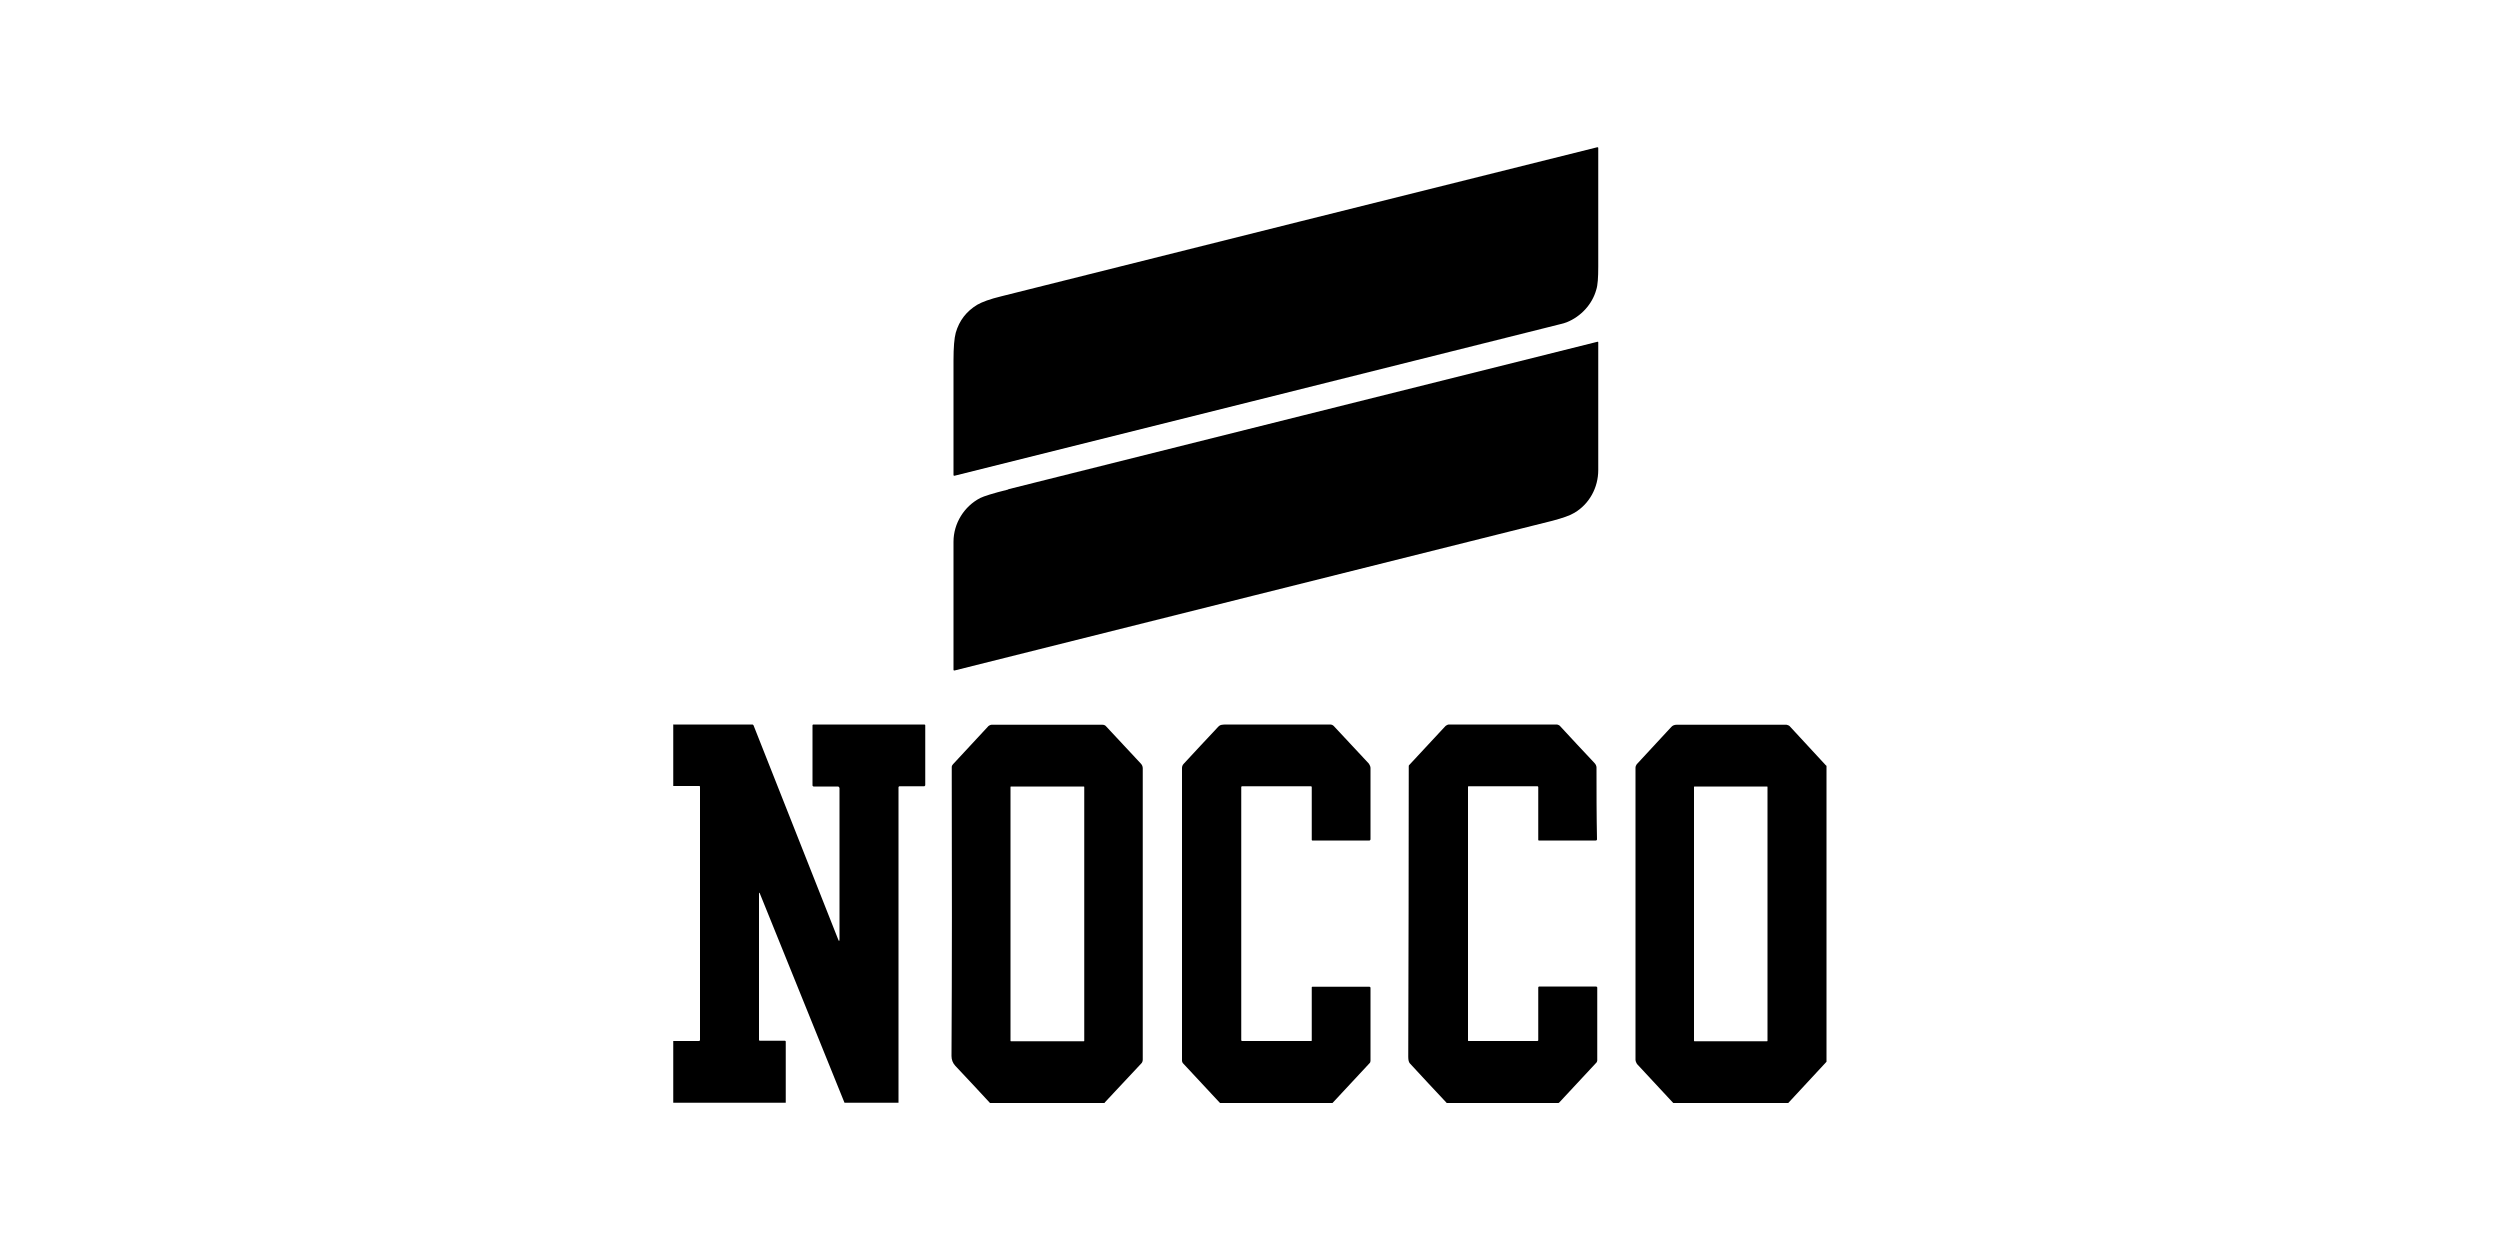
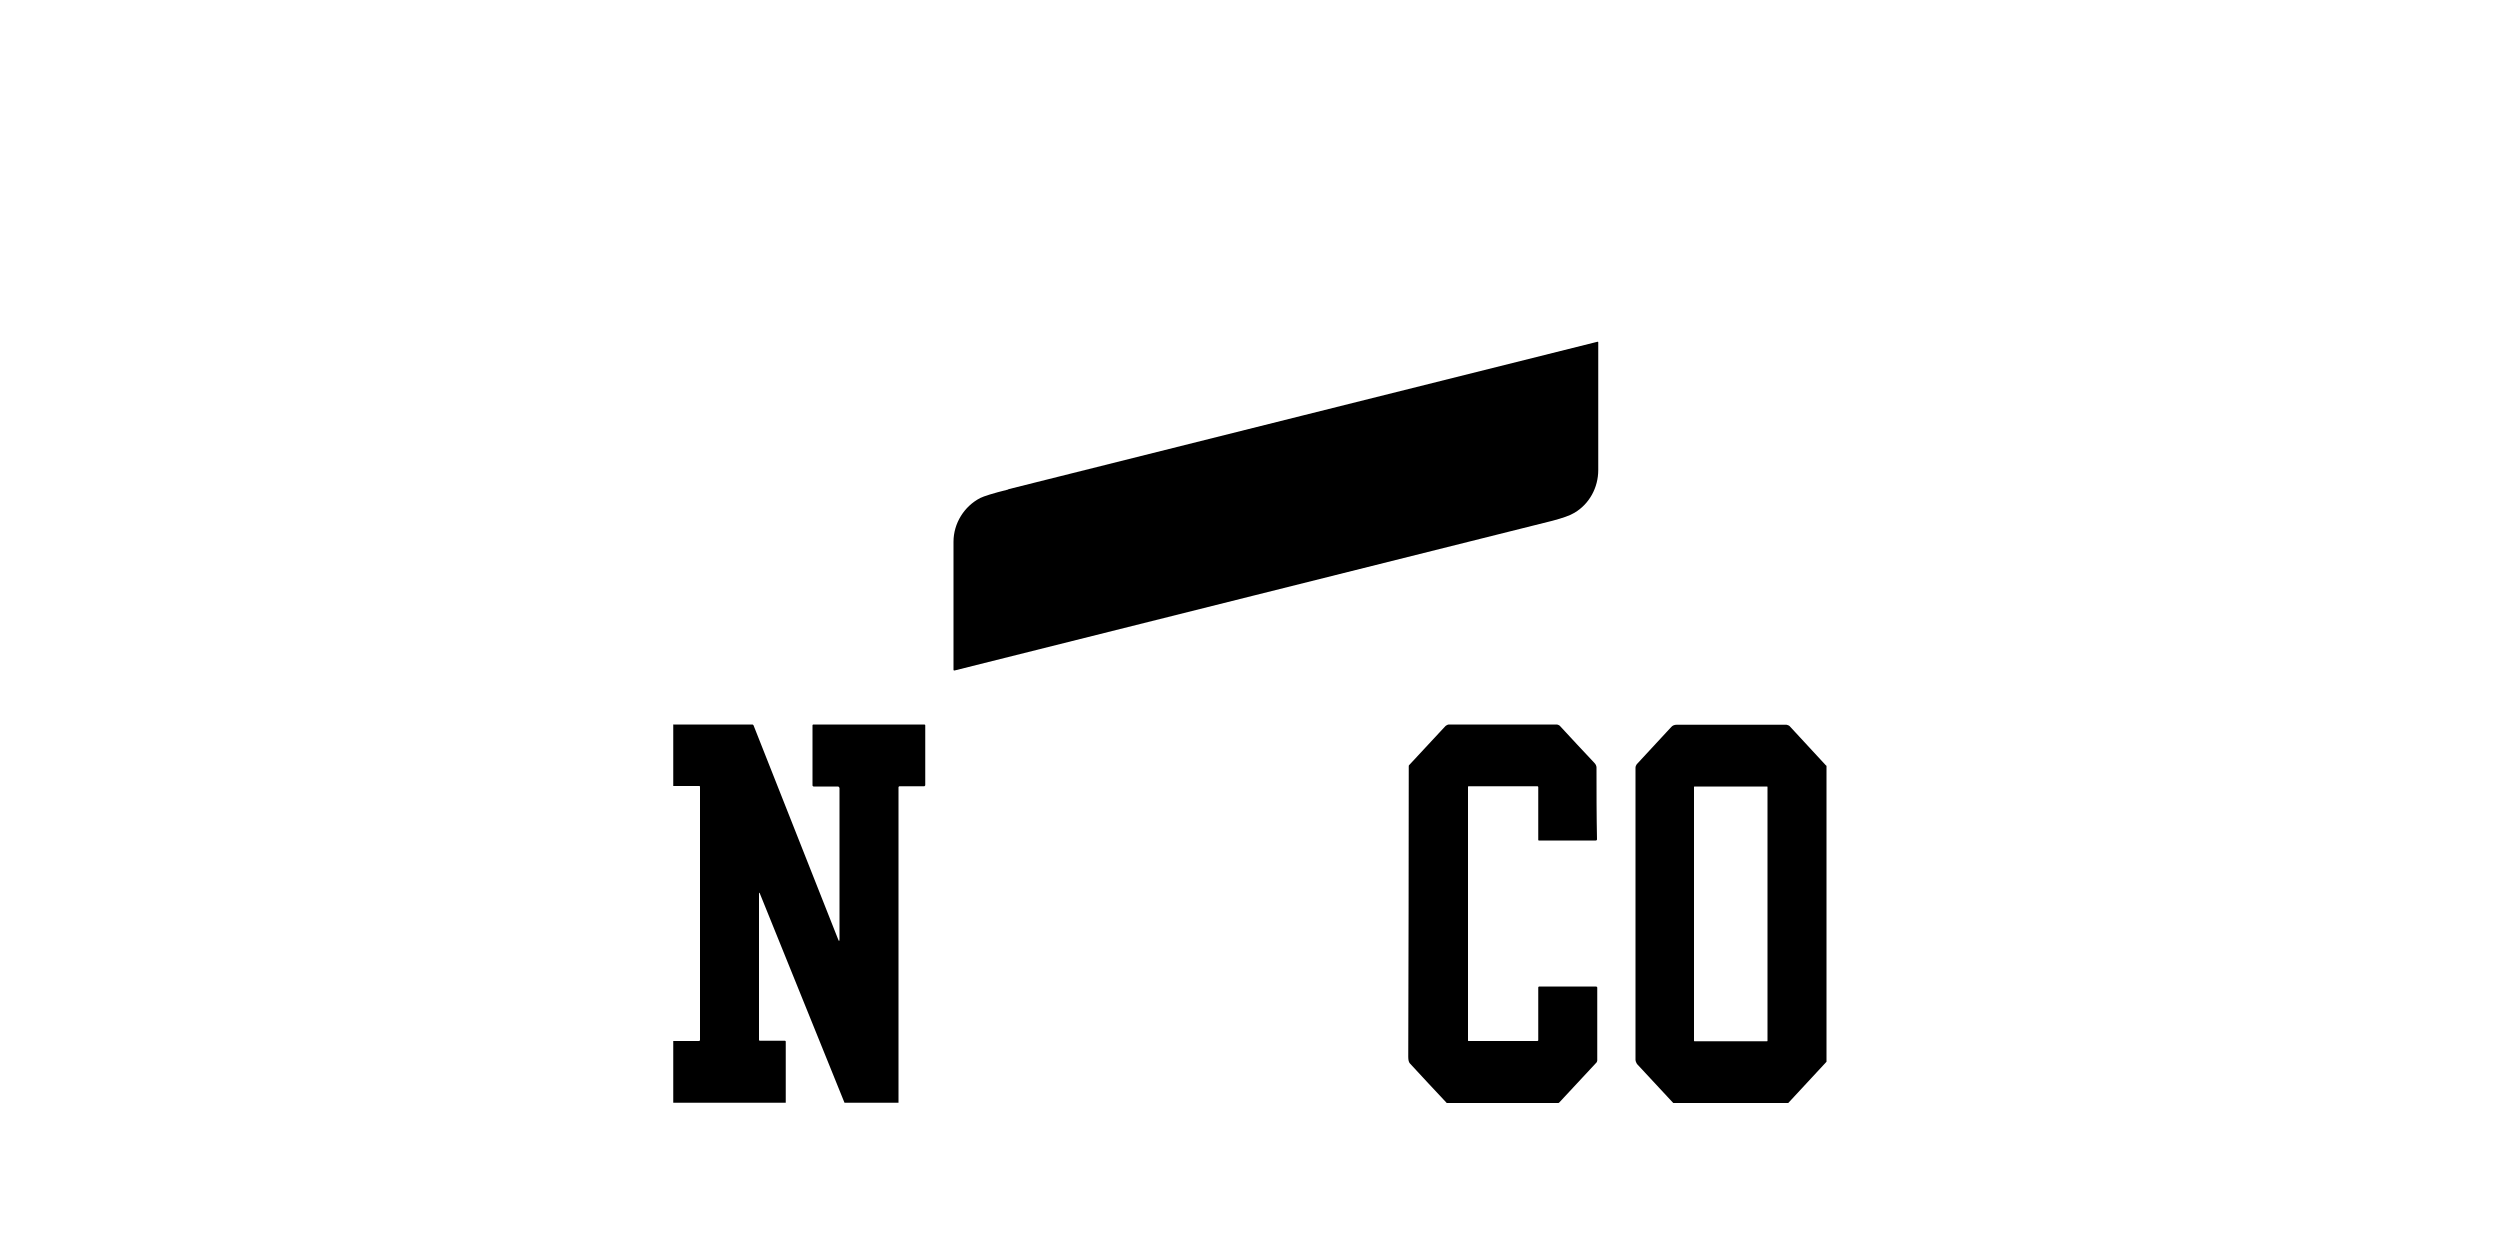
<svg xmlns="http://www.w3.org/2000/svg" id="Layer_1" data-name="Layer 1" viewBox="0 0 100 50">
  <defs>
    <style>
      .cls-1 {
        fill: #000;
        stroke-width: 0px;
      }
    </style>
  </defs>
-   <path class="cls-1" d="M40.06,11.85c7.94-1.99,15.88-3.98,23.83-5.96.02,0,.04,0,.04.03,0,1.57,0,3.15,0,4.74,0,.44-.02.75-.08.93-.16.58-.61,1.07-1.18,1.3-.07.03-.34.1-.79.21-7.9,1.98-15.81,3.96-23.7,5.93-.02,0-.03,0-.04-.02,0,0,0,0,0,0,0-1.53,0-3.07,0-4.6,0-.51.03-.88.09-1.1.14-.49.43-.86.86-1.12.19-.11.51-.23.97-.34Z" />
  <path class="cls-1" d="M40.33,19.57c7.85-1.97,15.7-3.93,23.57-5.9.01,0,.03,0,.03.02,0,0,0,0,0,0,0,1.7,0,3.4,0,5.11,0,.71-.36,1.36-.95,1.71-.18.11-.47.21-.88.32-7.98,2-15.95,3.99-23.92,5.99-.02,0-.03,0-.04-.02,0,0,0,0,0,0,0-1.71,0-3.42,0-5.13,0-.74.43-1.42,1.07-1.75.14-.07.51-.19,1.12-.34Z" />
  <path class="cls-1" d="M26.94,28.98h3.16s.03.01.04.03l3.38,8.55c.04.11.06.1.06-.01v-6.03s-.02-.06-.06-.06h-.98s-.04-.02-.04-.04v-2.41s.01-.03.03-.03h4.45s.03.01.03.03v2.4s-.02.04-.04.04h-.99s-.04.01-.04.04v12.62h-2.16l-3.39-8.38s-.03-.05-.03,0v5.87s.01.03.03.03h1.01s.03.01.03.03h0v2.45h-4.5v-2.47h1.04s.03-.02.03-.04v-10.13s0-.03-.03-.03h-1.04v-2.47Z" />
-   <path class="cls-1" d="M44.2,44.12h-4.6c-.46-.5-.92-.99-1.39-1.49-.1-.11-.15-.24-.15-.39.02-3.7.02-7.4.01-11.1,0-.16,0-.31,0-.46,0-.04.02-.08.05-.11l1.42-1.53s.07-.05.12-.05h4.44c.05,0,.11.02.14.06l1.39,1.49c.05.05.08.12.08.19v11.65c0,.06-.02.13-.07.17l-1.46,1.56ZM43.37,31.48s0-.02-.02-.02h-2.91s-.02,0-.02.02h0v10.15s0,.02.02.02h2.91s.02,0,.02-.02h0v-10.15Z" />
-   <path class="cls-1" d="M53.27,44.12h-4.47l-1.49-1.6s-.03-.05-.03-.09v-11.71c0-.06.02-.12.07-.17.46-.5.92-.99,1.37-1.47.09-.1.16-.09.29-.1,1.4,0,2.79,0,4.19,0,.06,0,.11.02.15.06l1.4,1.5s.07.1.07.17v2.87s-.02.04-.04.04h-2.29s-.02-.01-.02-.02v-2.12s-.01-.03-.03-.03h-2.76s-.03.01-.03.03h0v10.13s.01.03.03.03h2.77s.02,0,.02-.02v-2.13s.01-.02.02-.02h2.29s.04.01.04.04h0s0,2.92,0,2.92c0,.04-.01.07-.04.1l-1.48,1.59Z" />
  <path class="cls-1" d="M62.34,44.12h-4.47c-.5-.53-.99-1.06-1.48-1.59-.04-.05-.06-.13-.06-.26.01-3.87.02-7.74.02-11.61,0-.02,0-.05.02-.06l1.45-1.56s.08-.06.13-.06h4.33s.08.02.11.05c.45.49.91.98,1.38,1.48.06.06.09.13.09.19,0,.96,0,1.92.02,2.87,0,.03-.02.05-.05.05,0,0,0,0,0,0h-2.28s-.02-.01-.02-.02v-2.12s-.01-.03-.03-.03h-2.76s-.02,0-.02.03v10.14s0,.02.02.02h2.76s.03-.01.03-.03h0s0-2.11,0-2.11c0-.02.02-.04.04-.04h2.28s.04.02.04.04c0,0,0,0,0,0v2.92s-.01.07-.04.09l-1.48,1.59Z" />
  <path class="cls-1" d="M73.06,30.62v11.85l-1.53,1.65h-4.6l-1.45-1.56s-.06-.1-.06-.16v-11.69c0-.05.02-.1.05-.14l1.38-1.49c.05-.06.13-.09.21-.09h4.4s.09.02.12.05l1.47,1.59ZM70.7,31.48s0-.02-.02-.02h-2.9s-.02,0-.02.02h0v10.15s0,.02.02.02h2.9s.02,0,.02-.02h0v-10.15Z" />
</svg>